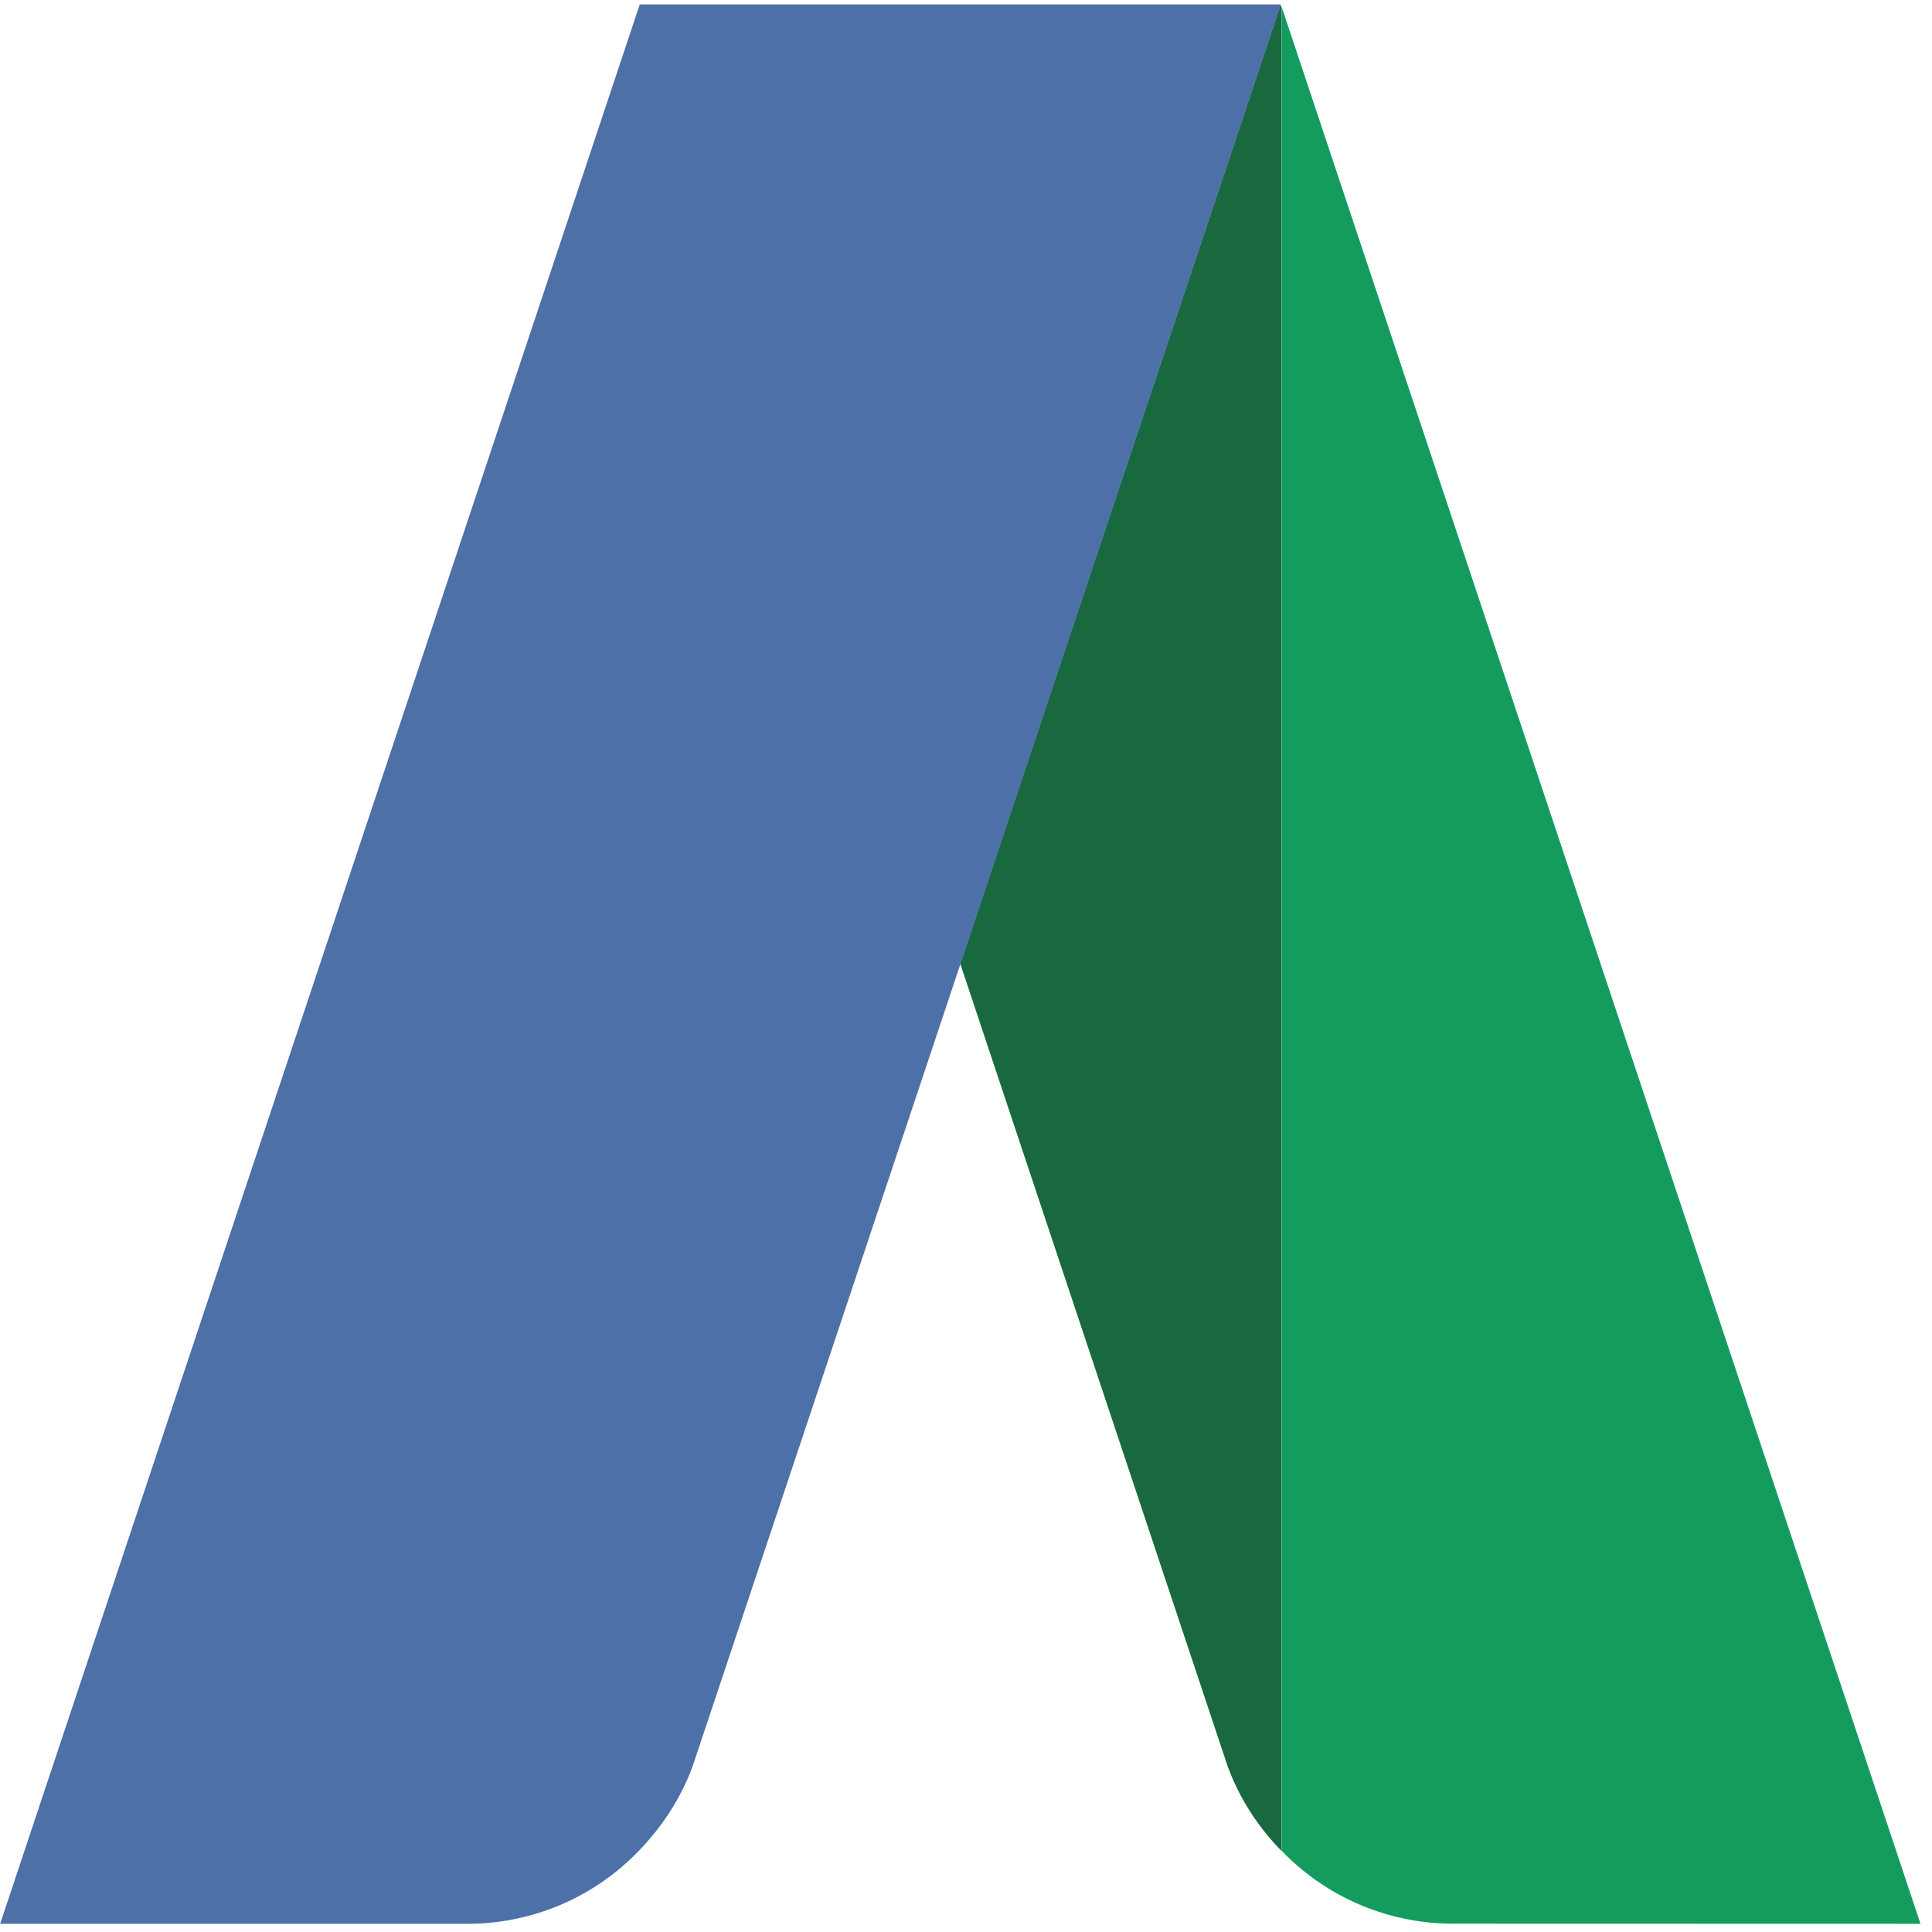
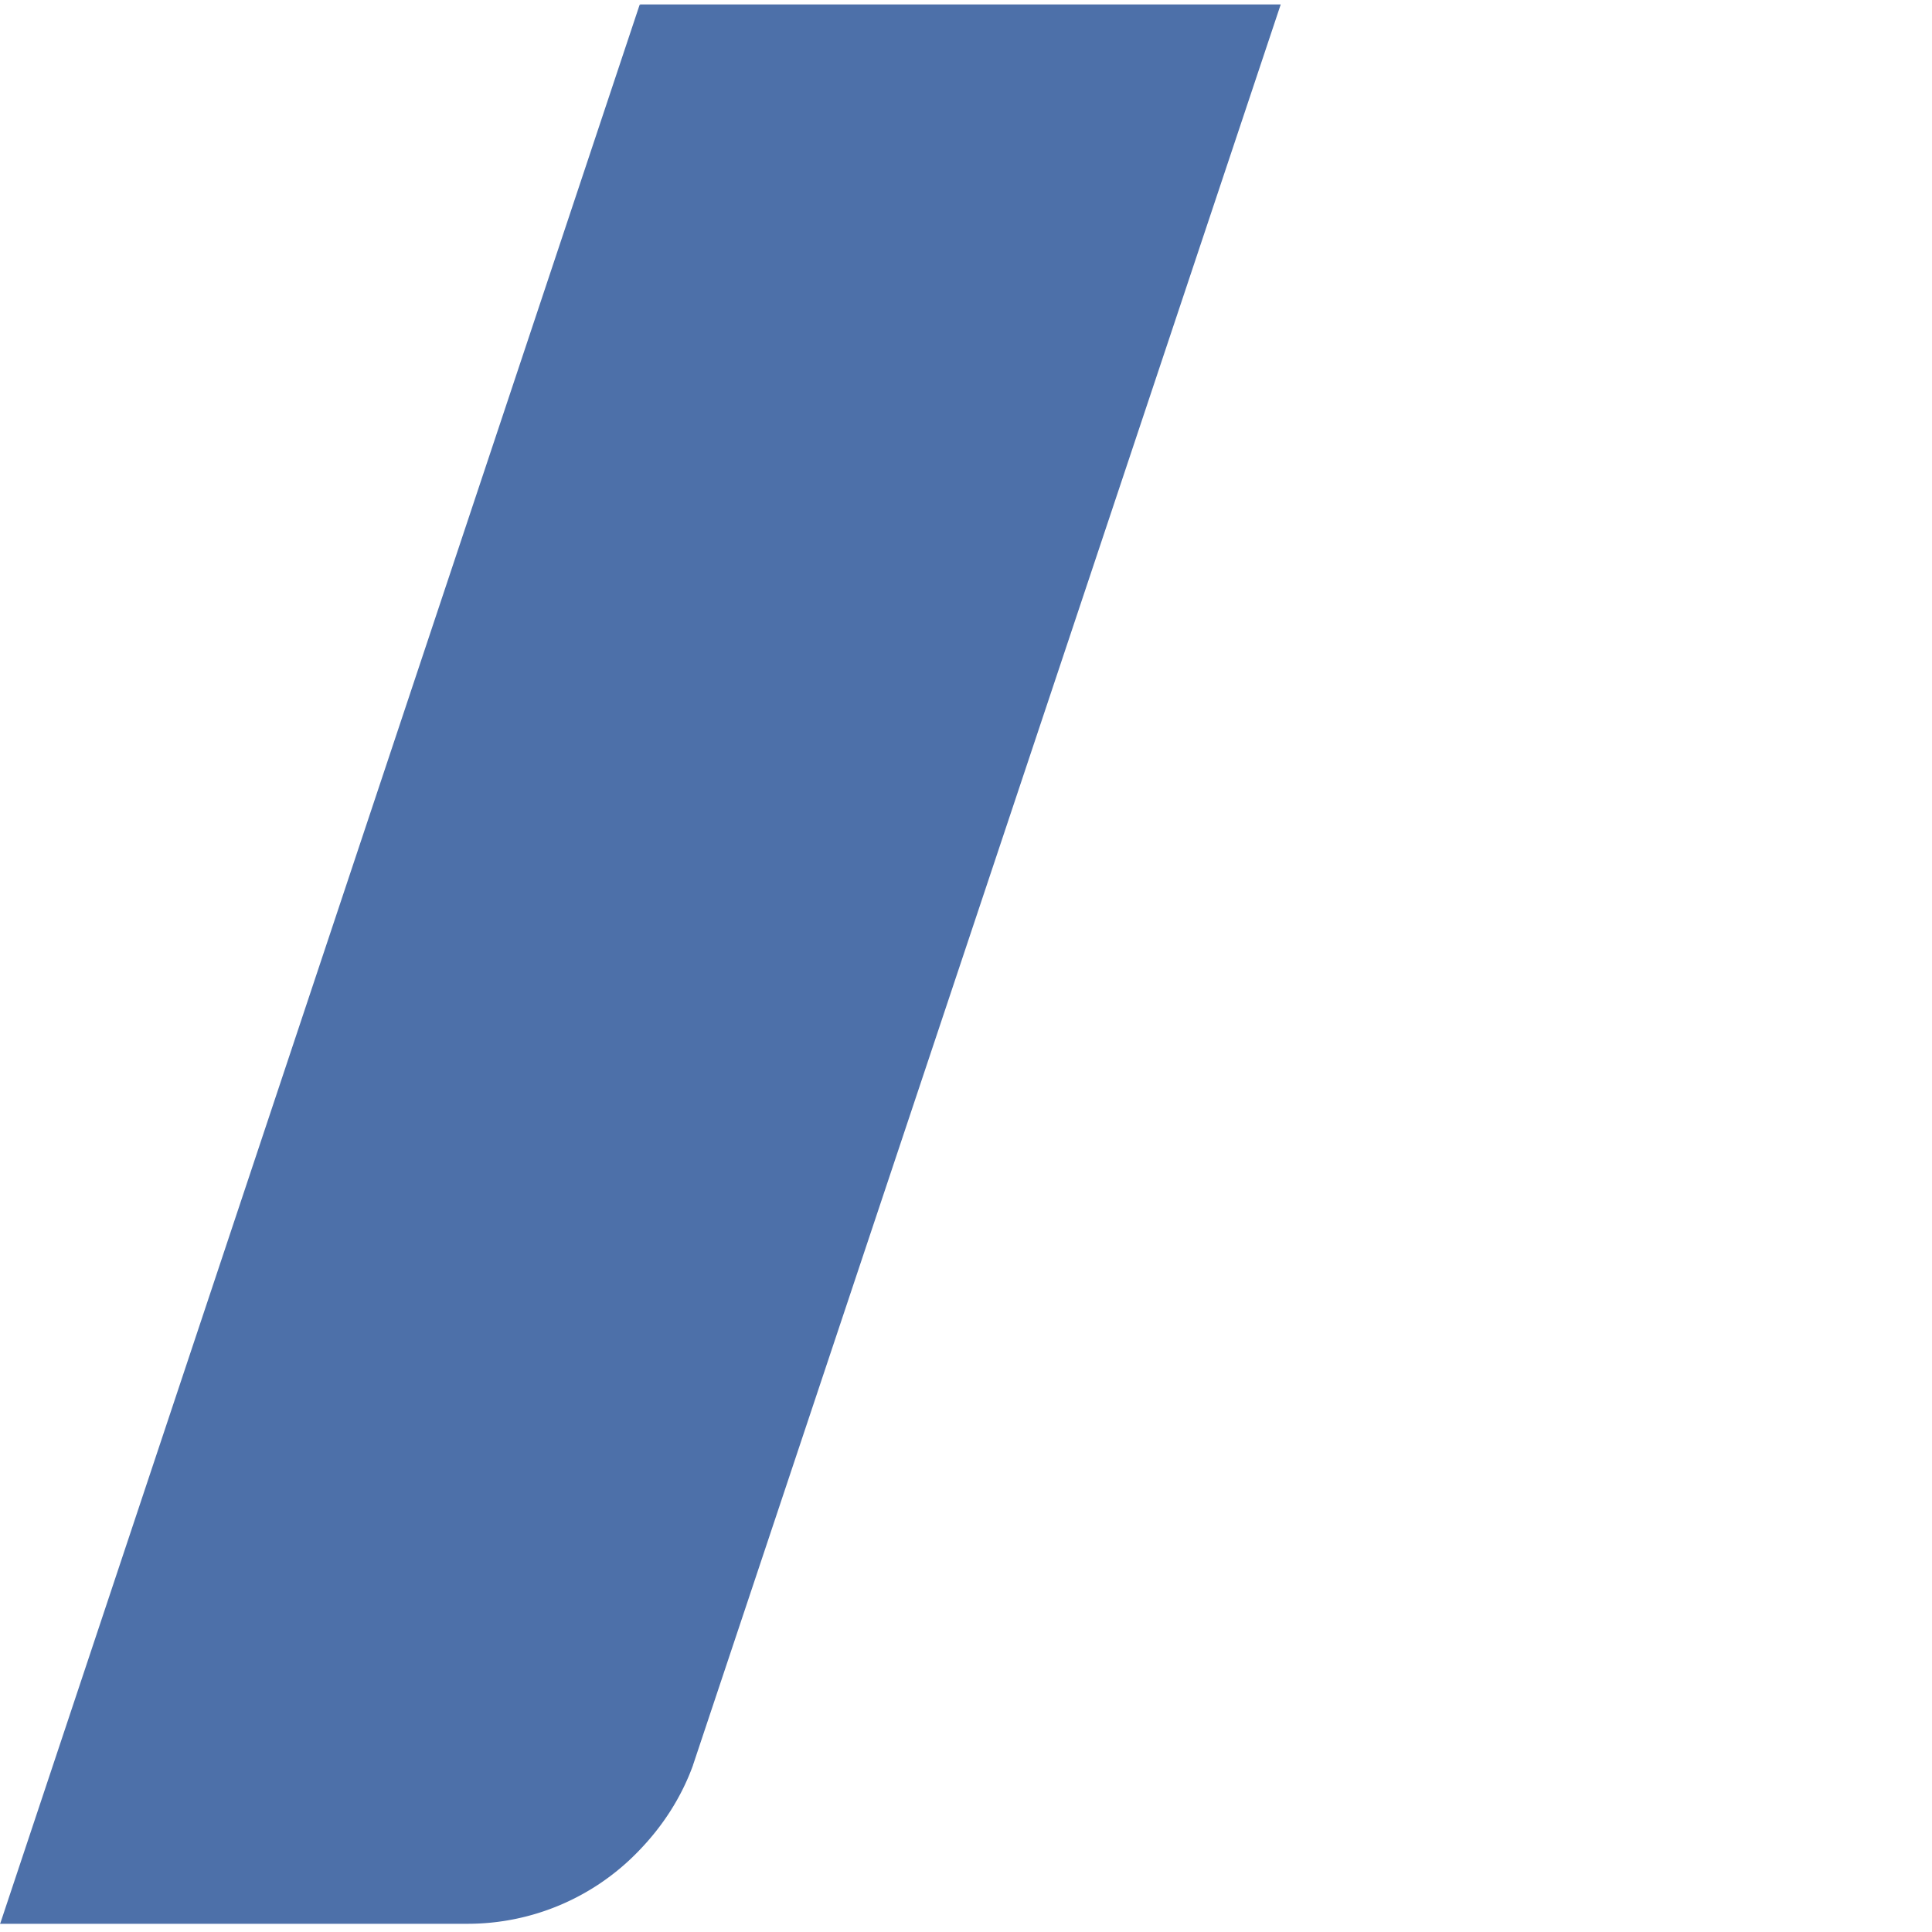
<svg xmlns="http://www.w3.org/2000/svg" width="32" height="32" viewBox="0 0 32 32">
  <title>Group 5</title>
  <g fill="none" fill-rule="evenodd">
-     <path d="M24.065 31.862l7.745.002-.007-.018L21.226.106v30.546a3.935 3.935 0 0 0 2.84 1.21" fill="#149B5E" />
-     <path d="M15.905 15.962l4.42 13.267c.002.003.002.005.003.01.193.536.504 1.014.894 1.415V.109L21.21.078l-5.305 15.884" fill="#186840" />
    <path d="M10.602.077L10.6.088l-.005-.011L.008 31.847 0 31.864h7.745a3.93 3.93 0 0 0 2.84-1.213c.389-.402.7-.878.894-1.415 0-.004 0-.007.002-.008L21.213.073H10.6v.004" fill="#4D70A9" />
  </g>
</svg>